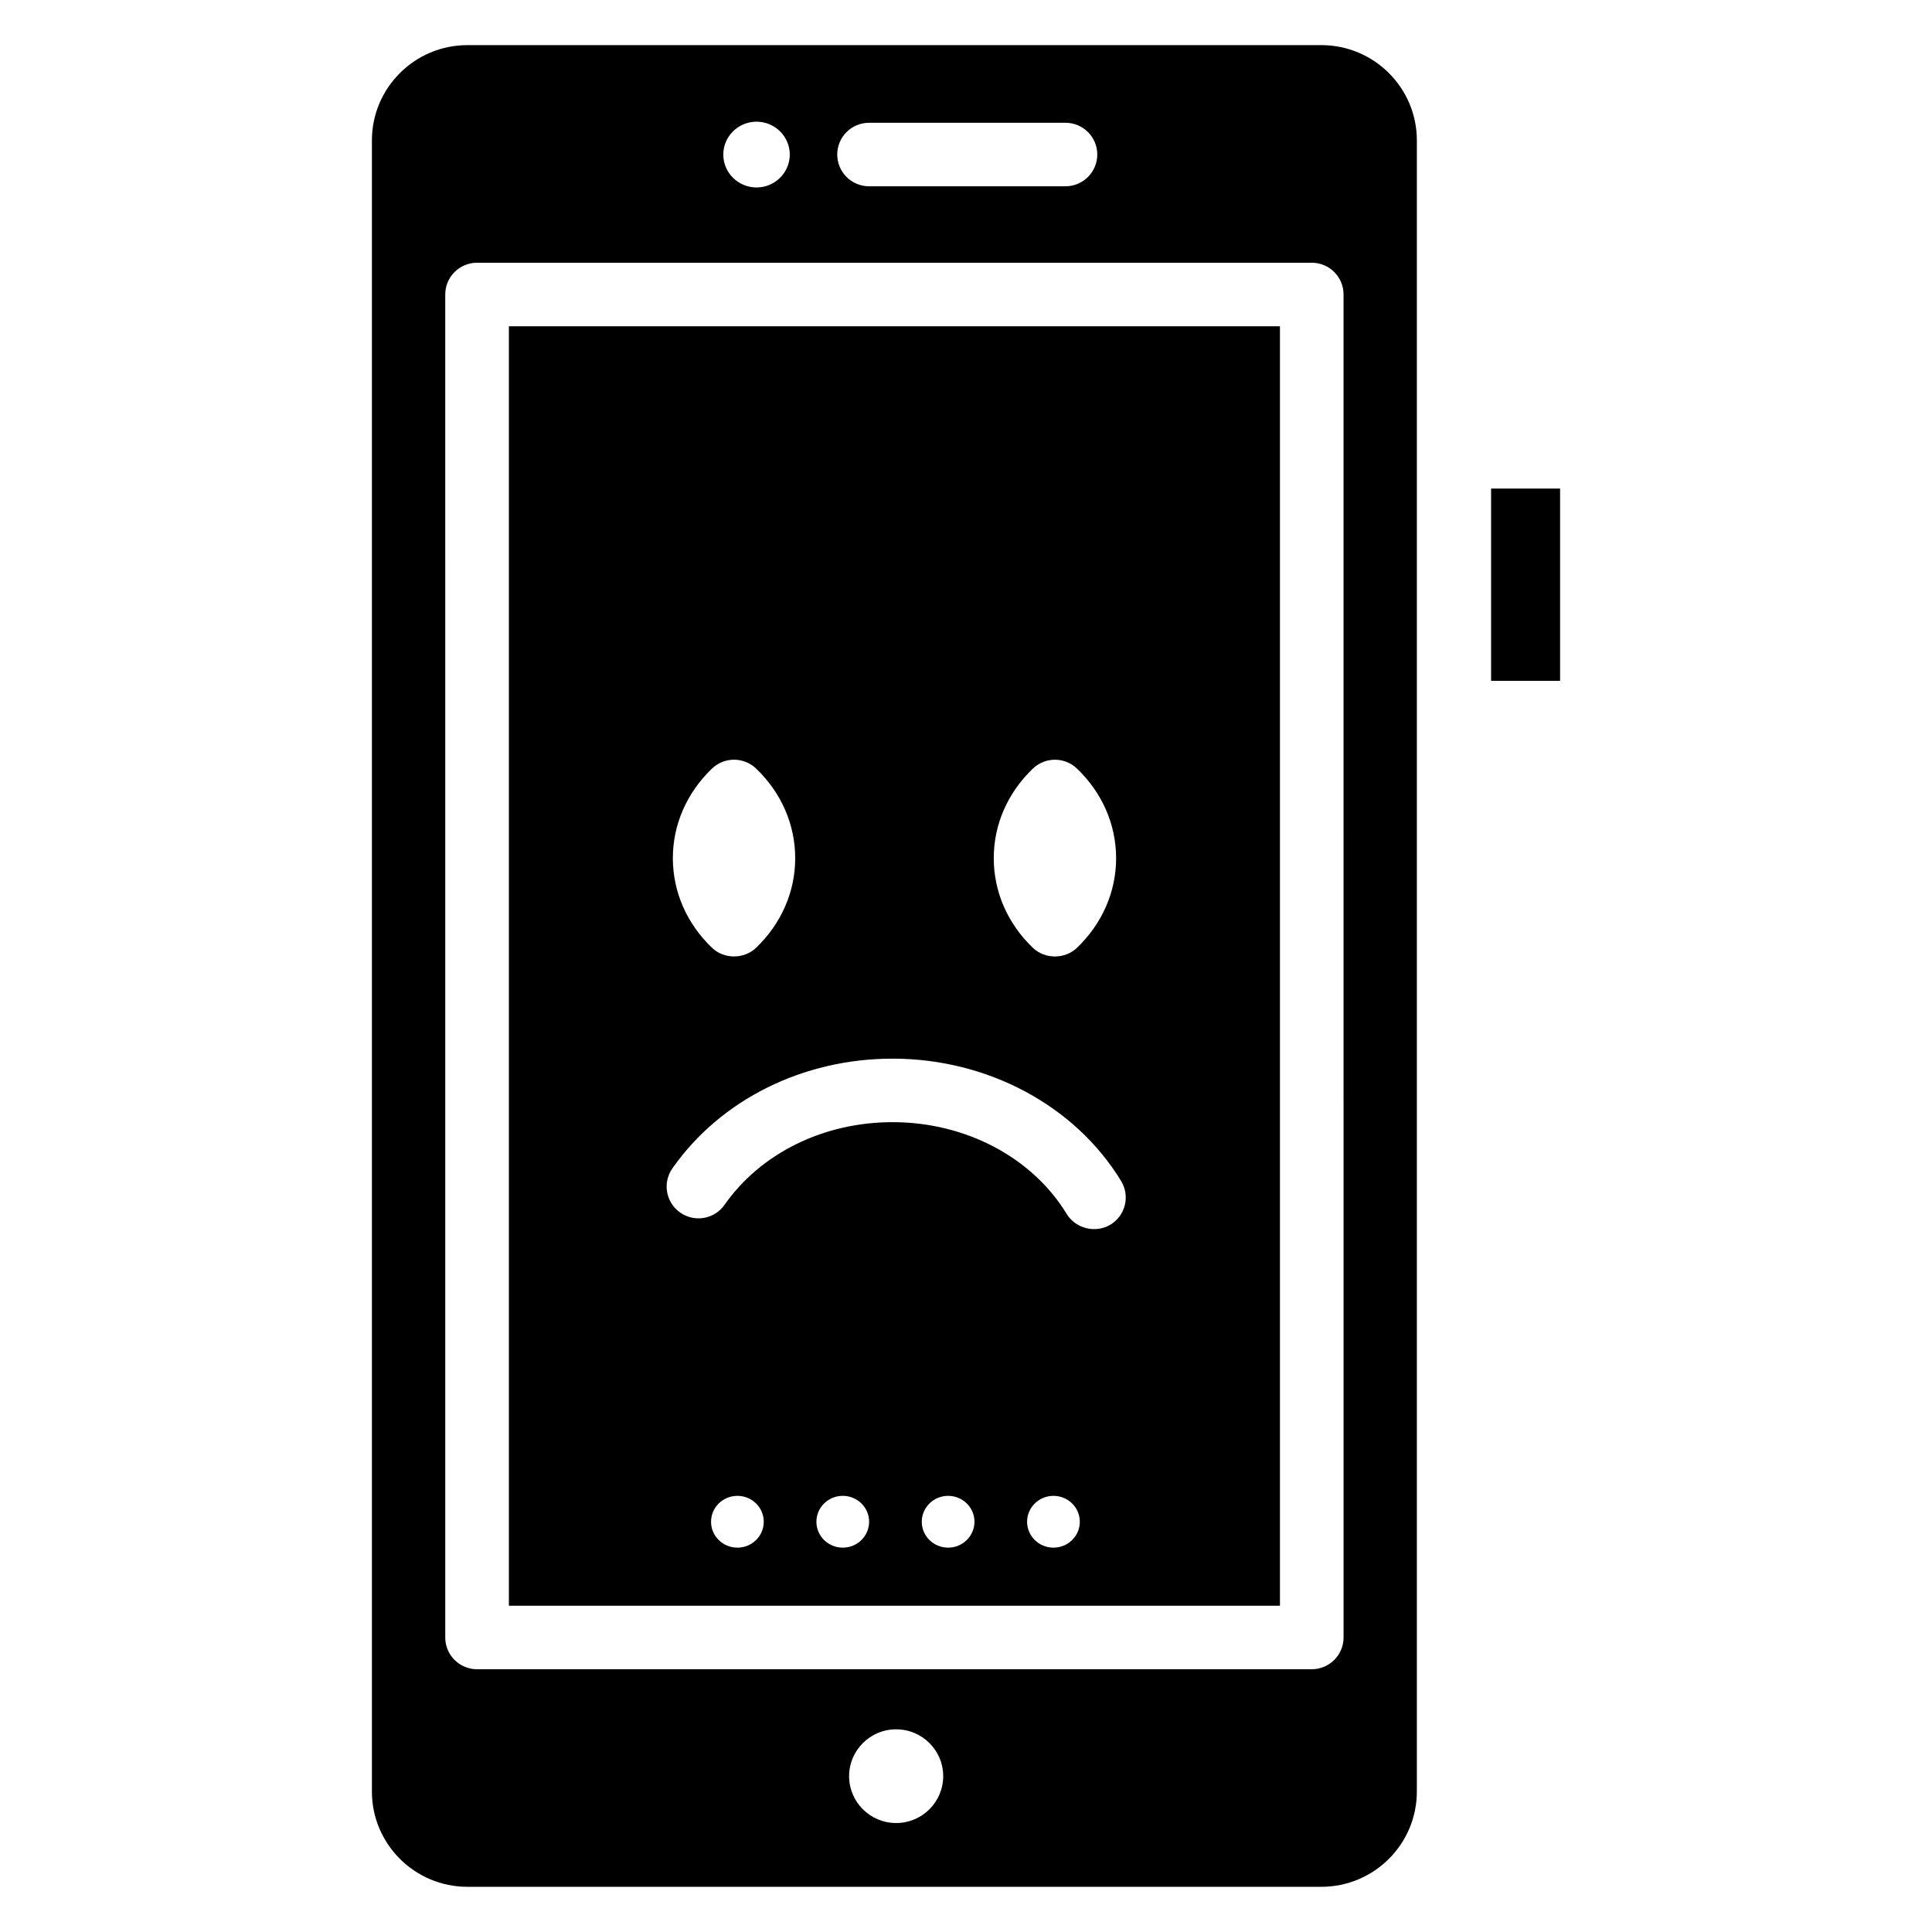
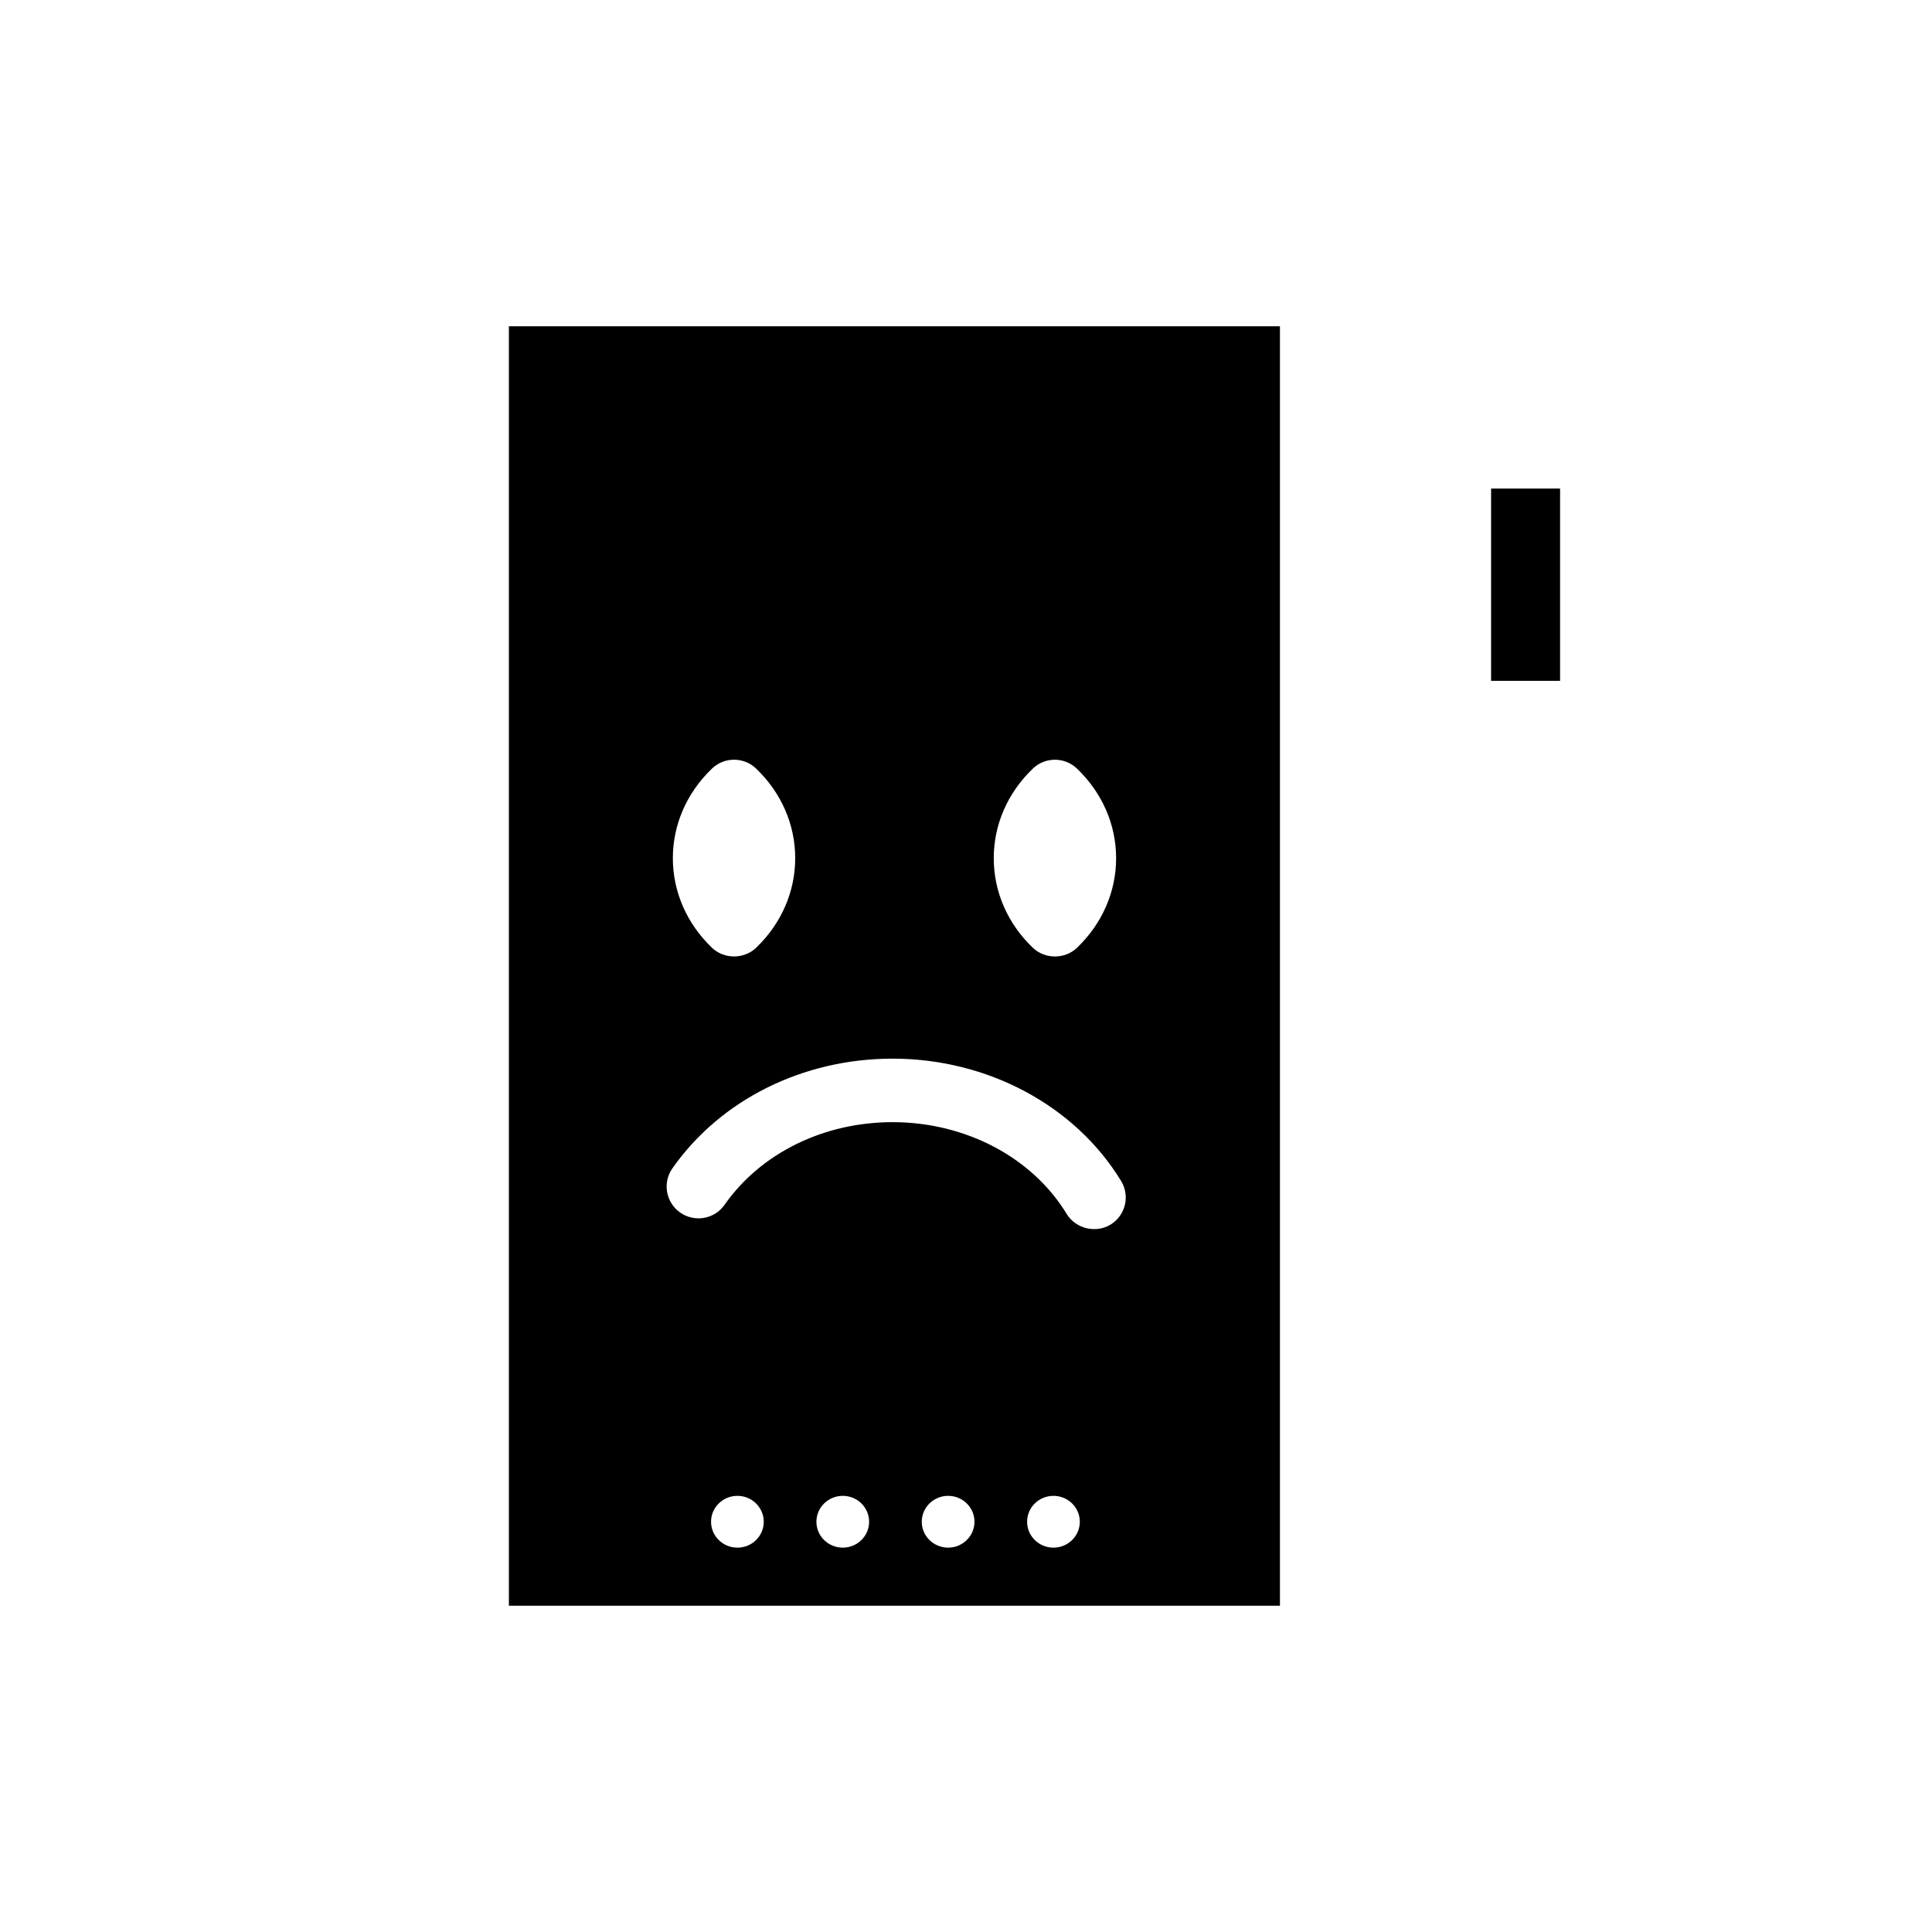
<svg xmlns="http://www.w3.org/2000/svg" fill="#000000" width="800px" height="800px" version="1.1" viewBox="144 144 512 512">
  <g>
    <path d="m557.4 324.43h-18.246v-50.914l0.039-0.039h18.246v50.914z" />
    <path d="m278.86 569.54h204.34v-339.08h-204.34zm60.559-15.398c-3.856 0-6.984-3.07-6.984-6.863 0-3.785 3.125-6.863 6.984-6.863 3.856 0 6.984 3.07 6.984 6.863 0 3.793-3.125 6.863-6.984 6.863zm27.922 0c-3.856 0-6.984-3.07-6.984-6.863 0-3.785 3.125-6.863 6.984-6.863 3.856 0 6.984 3.07 6.984 6.863 0 3.793-3.125 6.863-6.984 6.863zm27.922 0c-3.856 0-6.984-3.07-6.984-6.863 0-3.785 3.125-6.863 6.984-6.863 3.856 0 6.984 3.07 6.984 6.863-0.008 3.793-3.133 6.863-6.984 6.863zm27.914 0c-3.856 0-6.984-3.07-6.984-6.863 0-3.785 3.125-6.863 6.984-6.863 3.856 0 6.984 3.07 6.984 6.863 0 3.793-3.125 6.863-6.984 6.863zm-5.453-206.46c3.273-3.133 8.43-3.125 11.691 0.008 6.684 6.406 10.367 14.84 10.367 23.742 0 8.902-3.684 17.336-10.367 23.742-3.188 3.062-8.484 3.07-11.691 0.008-6.691-6.406-10.367-14.848-10.367-23.75-0.008-8.902 3.676-17.34 10.367-23.75zm-85.043 0c3.258-3.133 8.414-3.133 11.691-0.008 6.691 6.406 10.367 14.848 10.367 23.75s-3.684 17.344-10.367 23.75c-3.195 3.055-8.492 3.062-11.691-0.008-6.684-6.406-10.367-14.84-10.367-23.742 0-8.895 3.684-17.324 10.367-23.742zm-10.492 105.95c12.77-18.207 34.59-29.078 58.363-29.078 25.176 0 48.383 12.43 60.559 32.434 2.418 3.977 1.148 9.148-2.832 11.562-3.93 2.371-9.242 1.031-11.586-2.824-9.133-15.012-26.812-24.34-46.137-24.34-18.27 0-34.922 8.188-44.539 21.898-2.66 3.809-7.926 4.738-11.746 2.07-3.82-2.668-4.75-7.918-2.082-11.723z" />
-     <path d="m494.18 155.96h-226.32c-13.949 0-25.301 11.328-25.301 25.246v437.57c0 13.918 11.352 25.246 25.301 25.246h226.32c13.957 0 25.301-11.328 25.301-25.246v-437.57c0.008-13.918-11.344-25.246-25.301-25.246zm-119.87 20.578h52.051c4.66 0 8.43 3.769 8.43 8.414s-3.777 8.414-8.43 8.414h-52.051c-4.66 0-8.43-3.769-8.43-8.414s3.769-8.414 8.43-8.414zm-29.82-0.289c4.856 0 8.809 3.906 8.809 8.715 0 4.801-3.953 8.715-8.809 8.715-4.856 0-8.809-3.906-8.809-8.715 0-4.812 3.953-8.715 8.809-8.715zm37 450.87c-6.887 0-12.469-5.559-12.469-12.414s5.582-12.414 12.469-12.414c6.887 0 12.469 5.559 12.469 12.414 0 6.848-5.582 12.414-12.469 12.414zm118.57-49.168c0 4.644-3.777 8.414-8.43 8.414h-221.2c-4.66 0-8.43-3.769-8.43-8.414l-0.004-355.91c0-4.644 3.777-8.414 8.43-8.414h221.2c4.66 0 8.43 3.769 8.43 8.414z" />
  </g>
</svg>